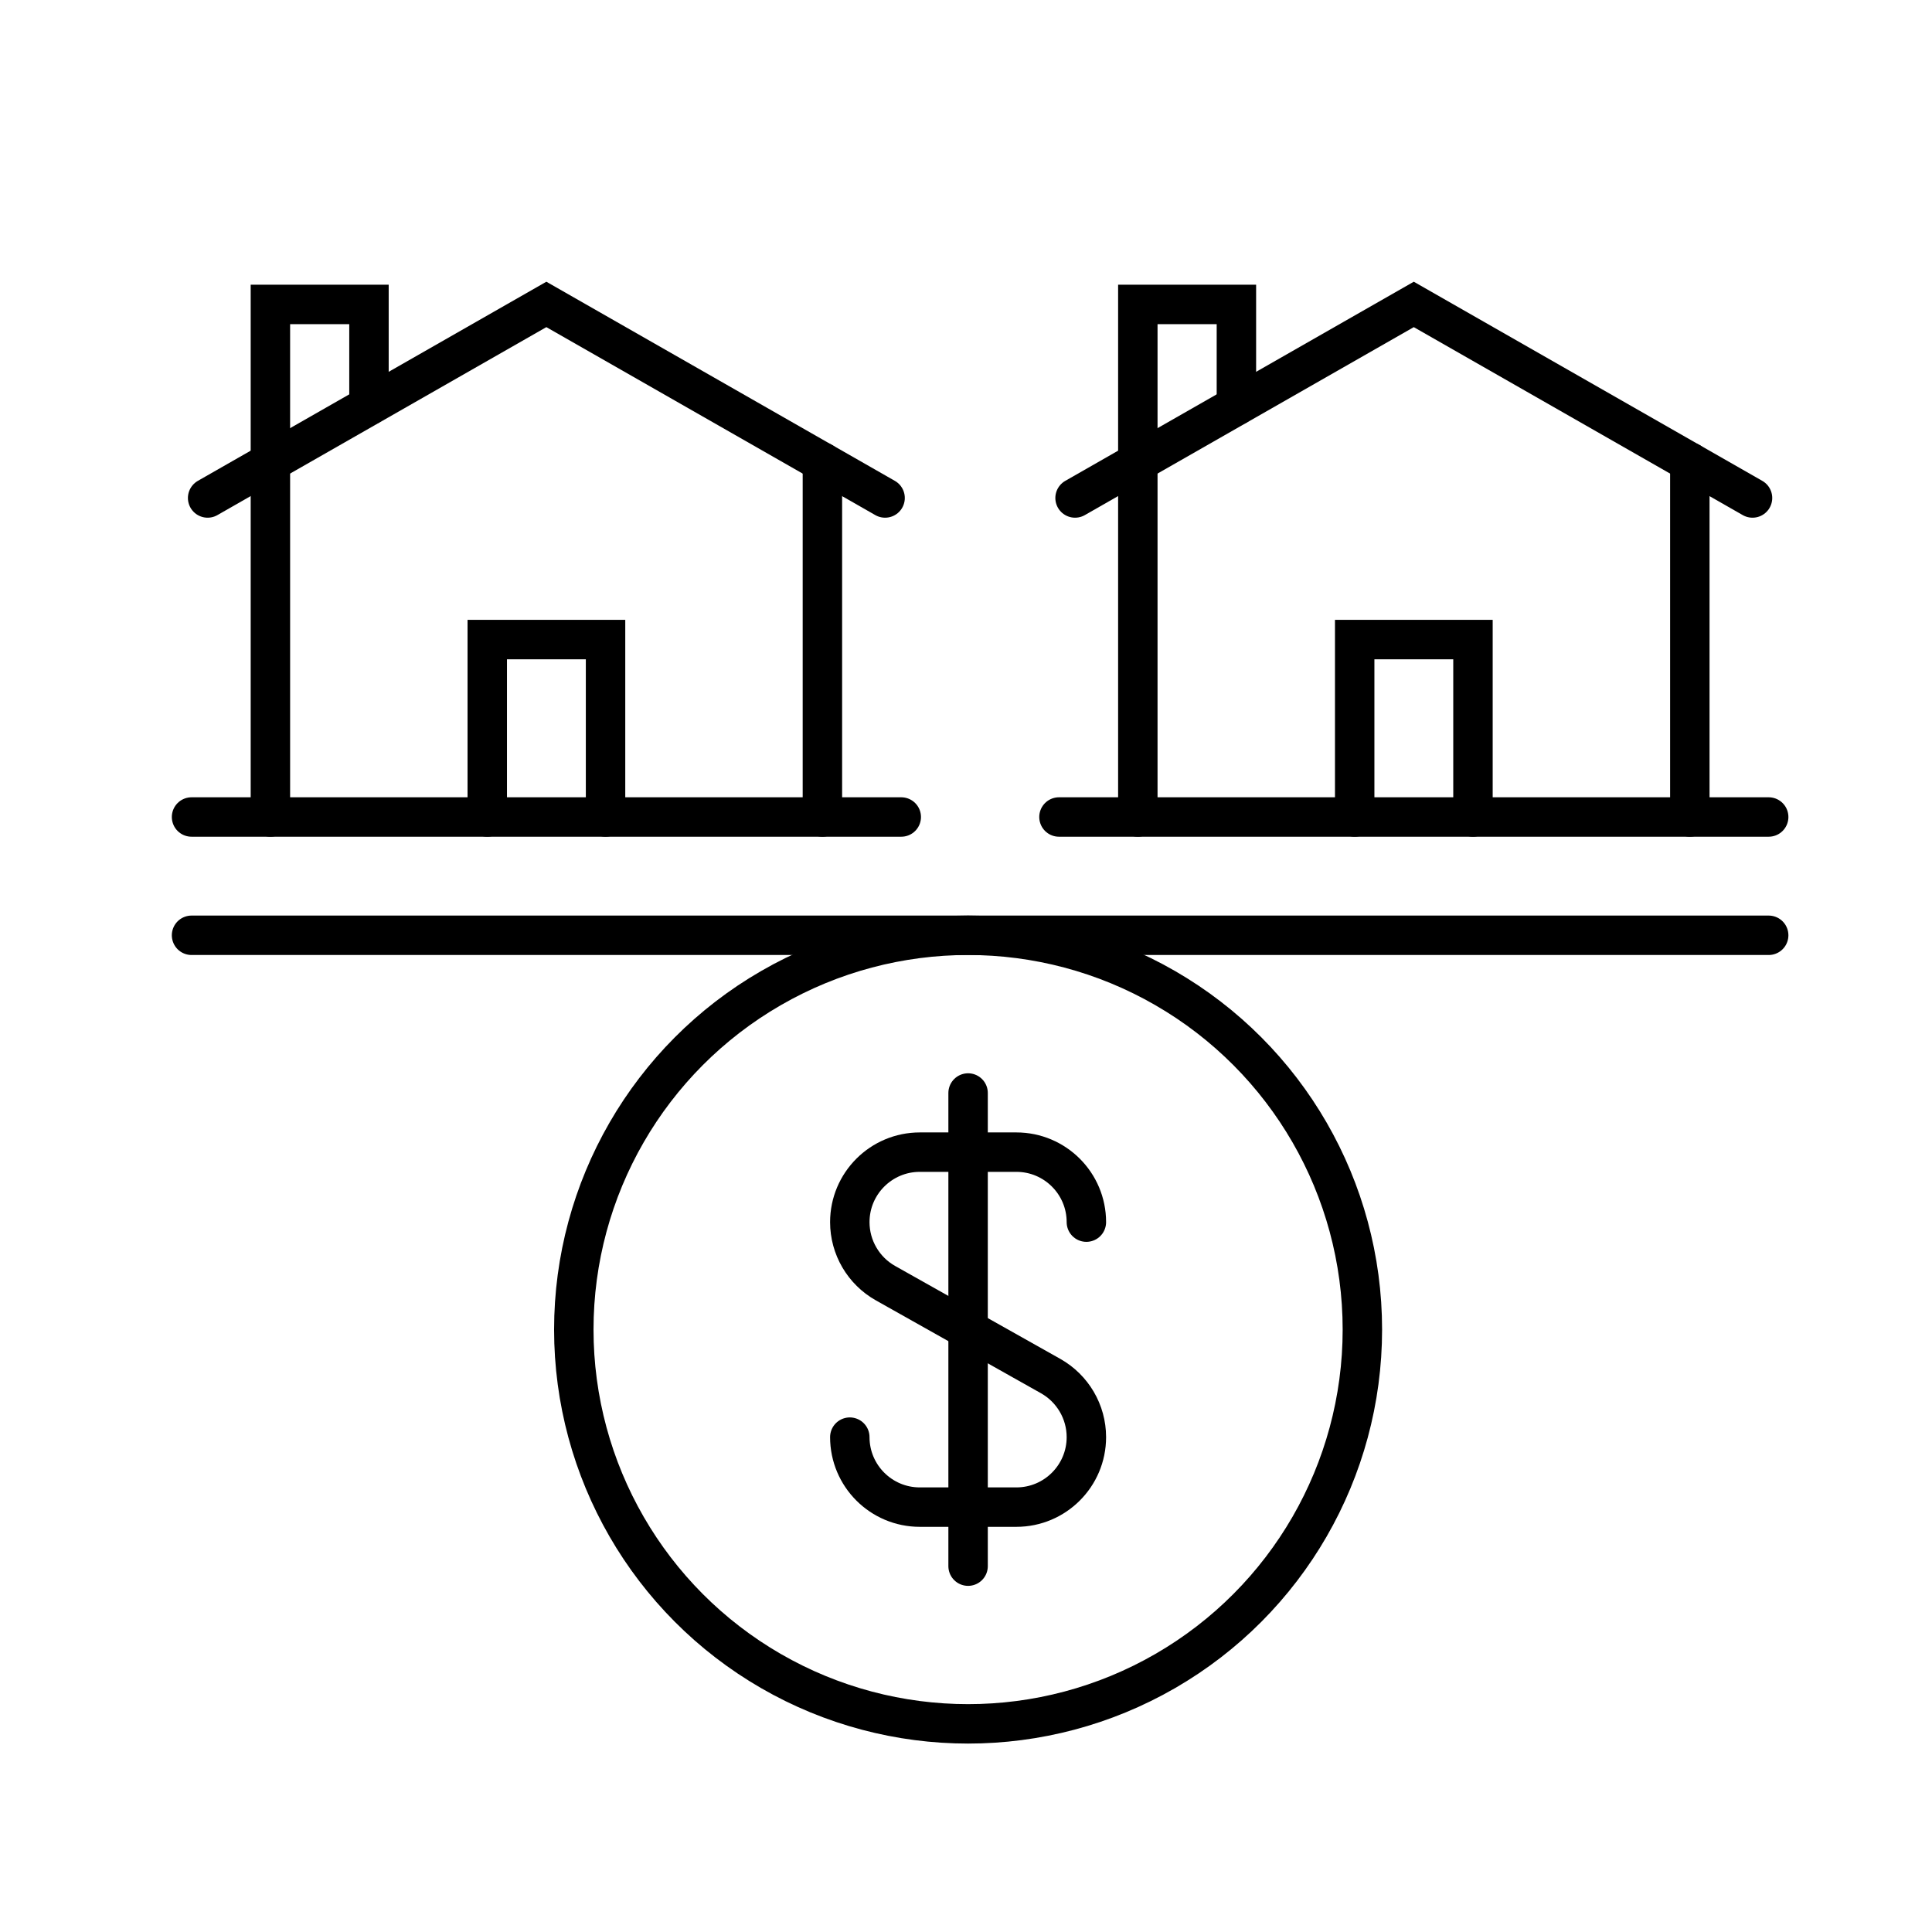
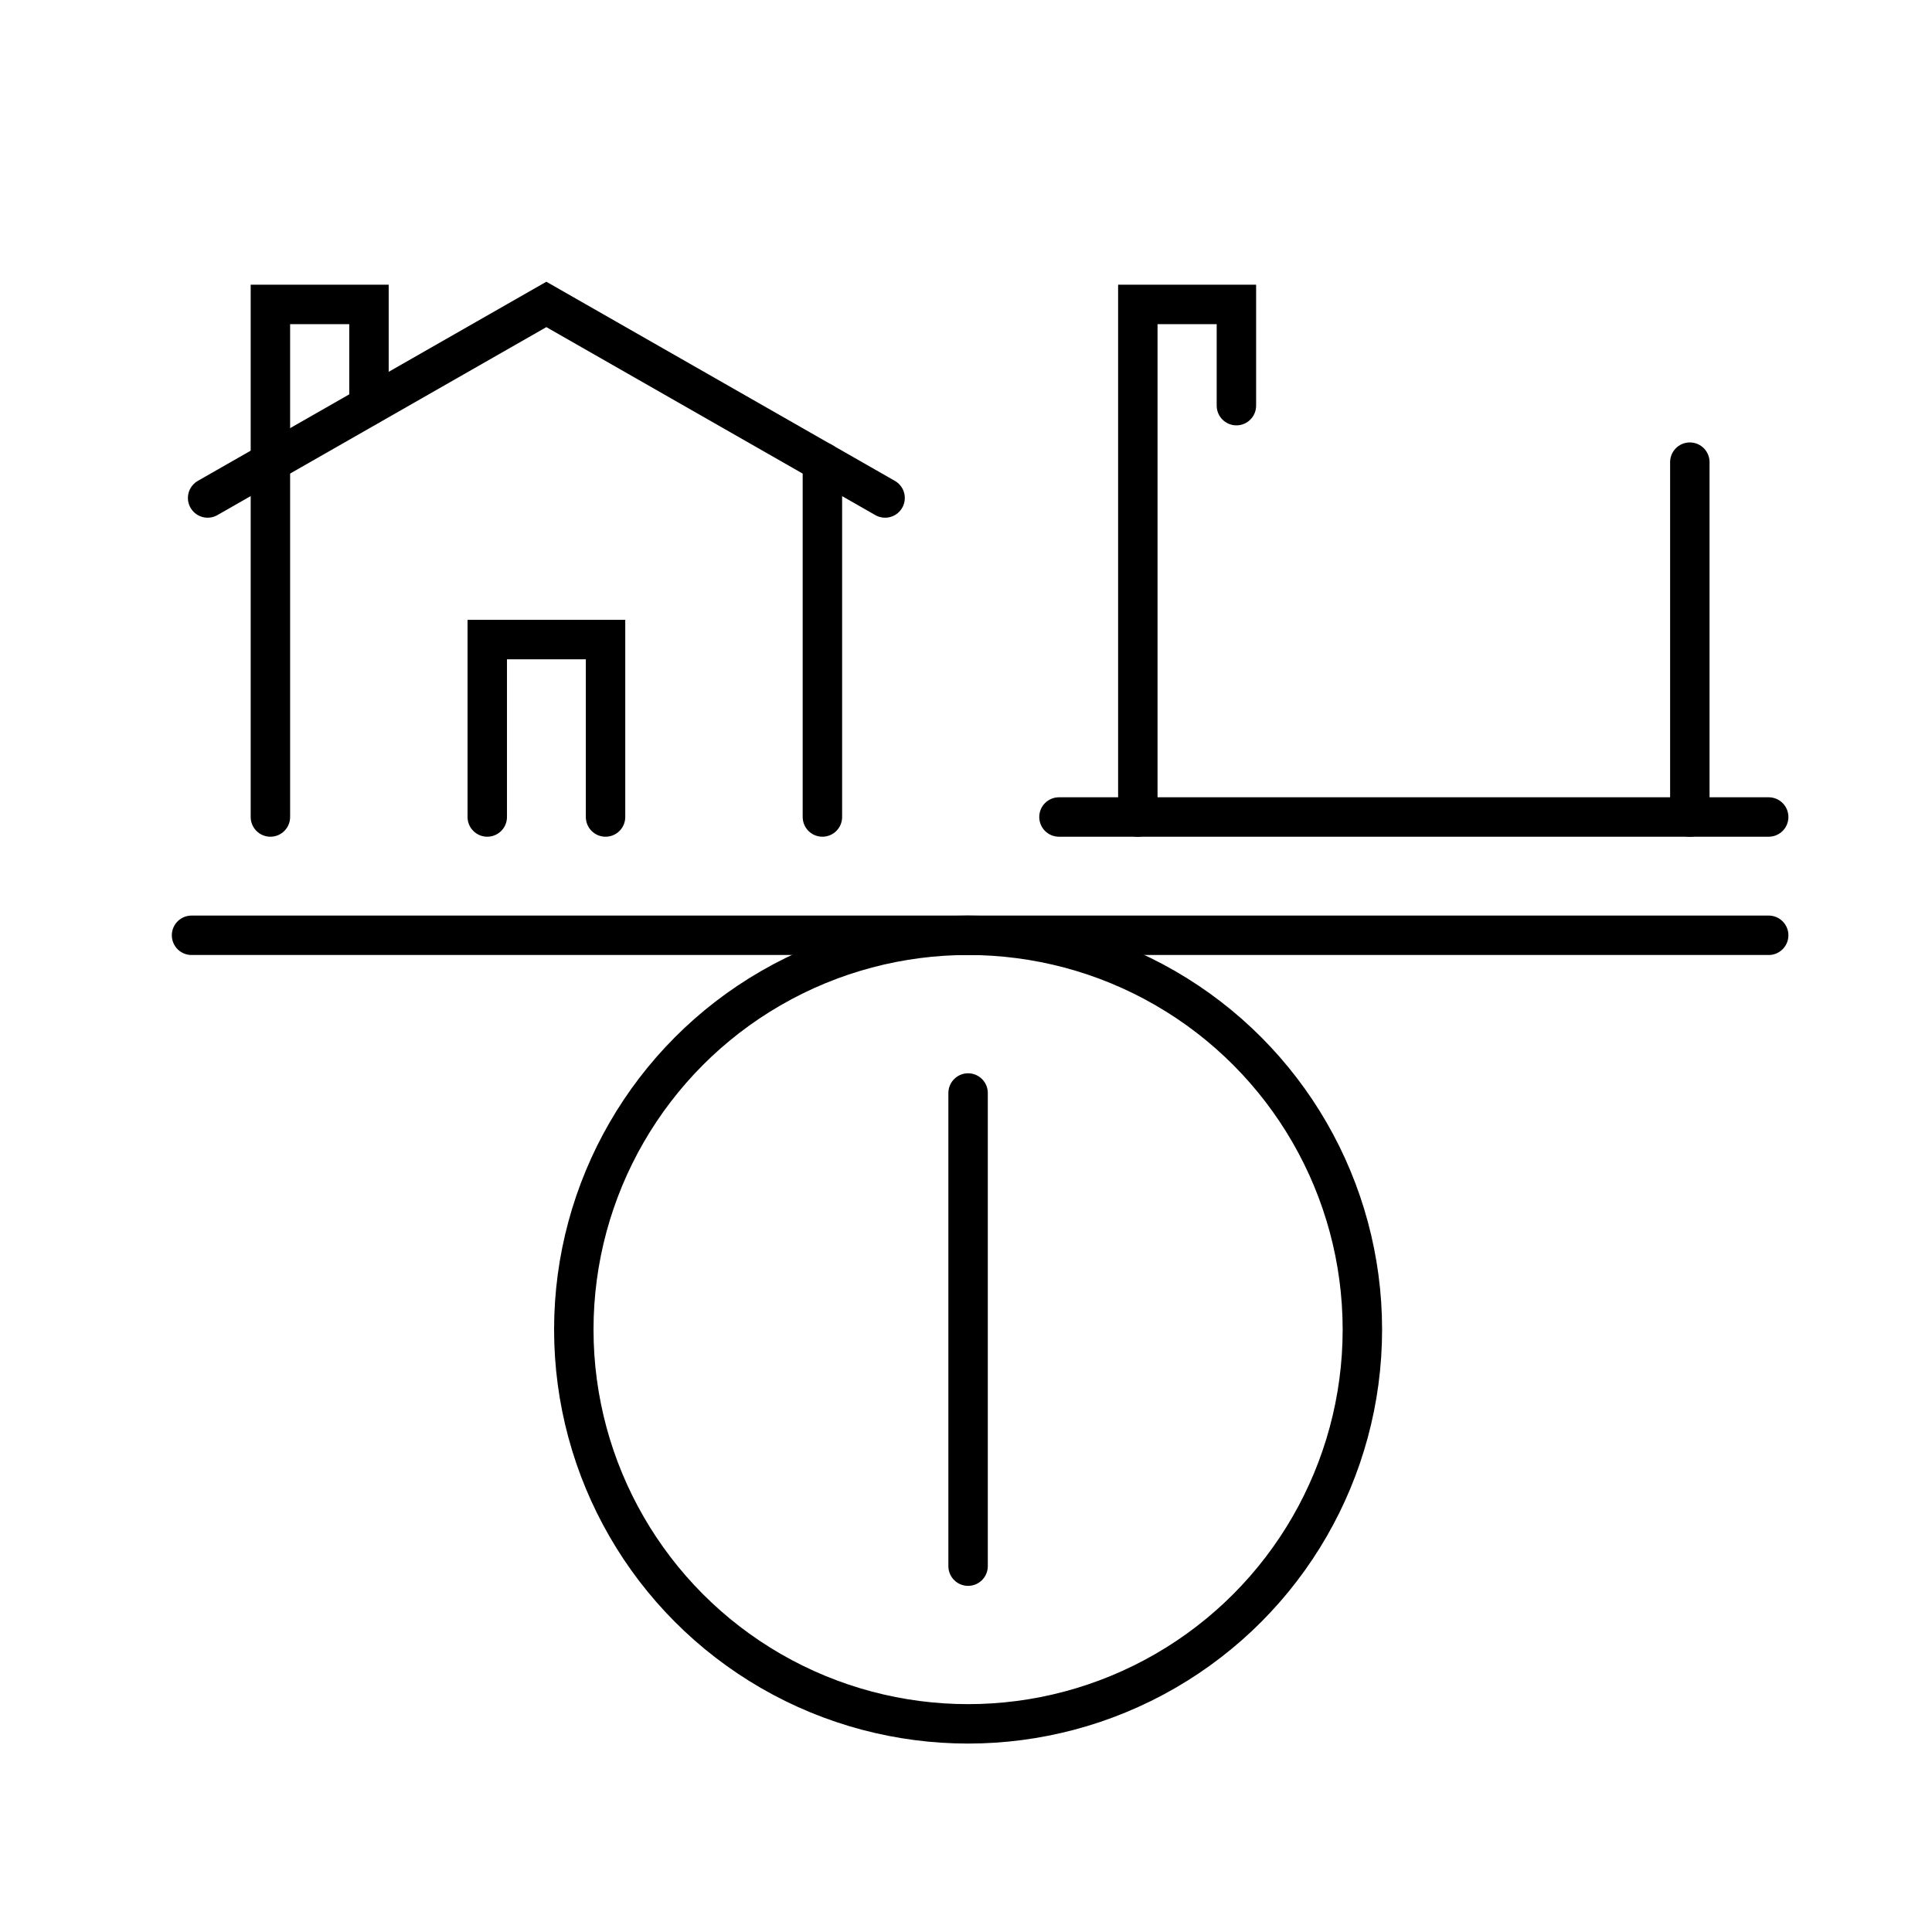
<svg xmlns="http://www.w3.org/2000/svg" width="49" height="49" viewBox="0 0 49 49" fill="none">
  <path d="M4.858 23.721H44.858" stroke="black" stroke-linecap="round" />
  <path d="M9.358 10.285V7.721H6.858V20.721" stroke="black" stroke-linecap="round" />
  <path d="M20.858 11.721V20.721" stroke="black" stroke-linecap="round" />
  <path d="M22.448 12.63L13.857 7.721L5.266 12.63" stroke="black" stroke-miterlimit="10" stroke-linecap="round" />
-   <path d="M22.858 20.721H4.858" stroke="black" stroke-miterlimit="10" stroke-linecap="round" />
  <path d="M15.358 20.721V16.221H12.358V20.721" stroke="black" stroke-miterlimit="10" stroke-linecap="round" />
  <path d="M31.358 10.288V7.721H28.858V20.721" stroke="black" stroke-linecap="round" />
  <path d="M42.858 11.721V20.721" stroke="black" stroke-linecap="round" />
-   <path d="M44.448 12.63L35.857 7.721L27.266 12.63" stroke="black" stroke-miterlimit="10" stroke-linecap="round" />
  <path d="M44.858 20.721H26.858" stroke="black" stroke-miterlimit="10" stroke-linecap="round" />
-   <path d="M37.358 20.721V16.221H34.358V20.721" stroke="black" stroke-miterlimit="10" stroke-linecap="round" />
  <circle cx="24.553" cy="33.721" r="10" stroke="black" />
  <path d="M24.553 27.721V39.721" stroke="black" stroke-miterlimit="10" stroke-linecap="round" />
-   <path d="M27.553 30.996C27.553 30.016 26.758 29.221 25.778 29.221H23.328C22.348 29.221 21.553 30.016 21.553 30.996C21.553 31.636 21.898 32.229 22.458 32.544L26.648 34.901C27.205 35.216 27.553 35.806 27.553 36.449C27.553 37.429 26.758 38.224 25.778 38.224H23.328C22.348 38.224 21.553 37.429 21.553 36.449" stroke="black" stroke-miterlimit="10" stroke-linecap="round" />
</svg>